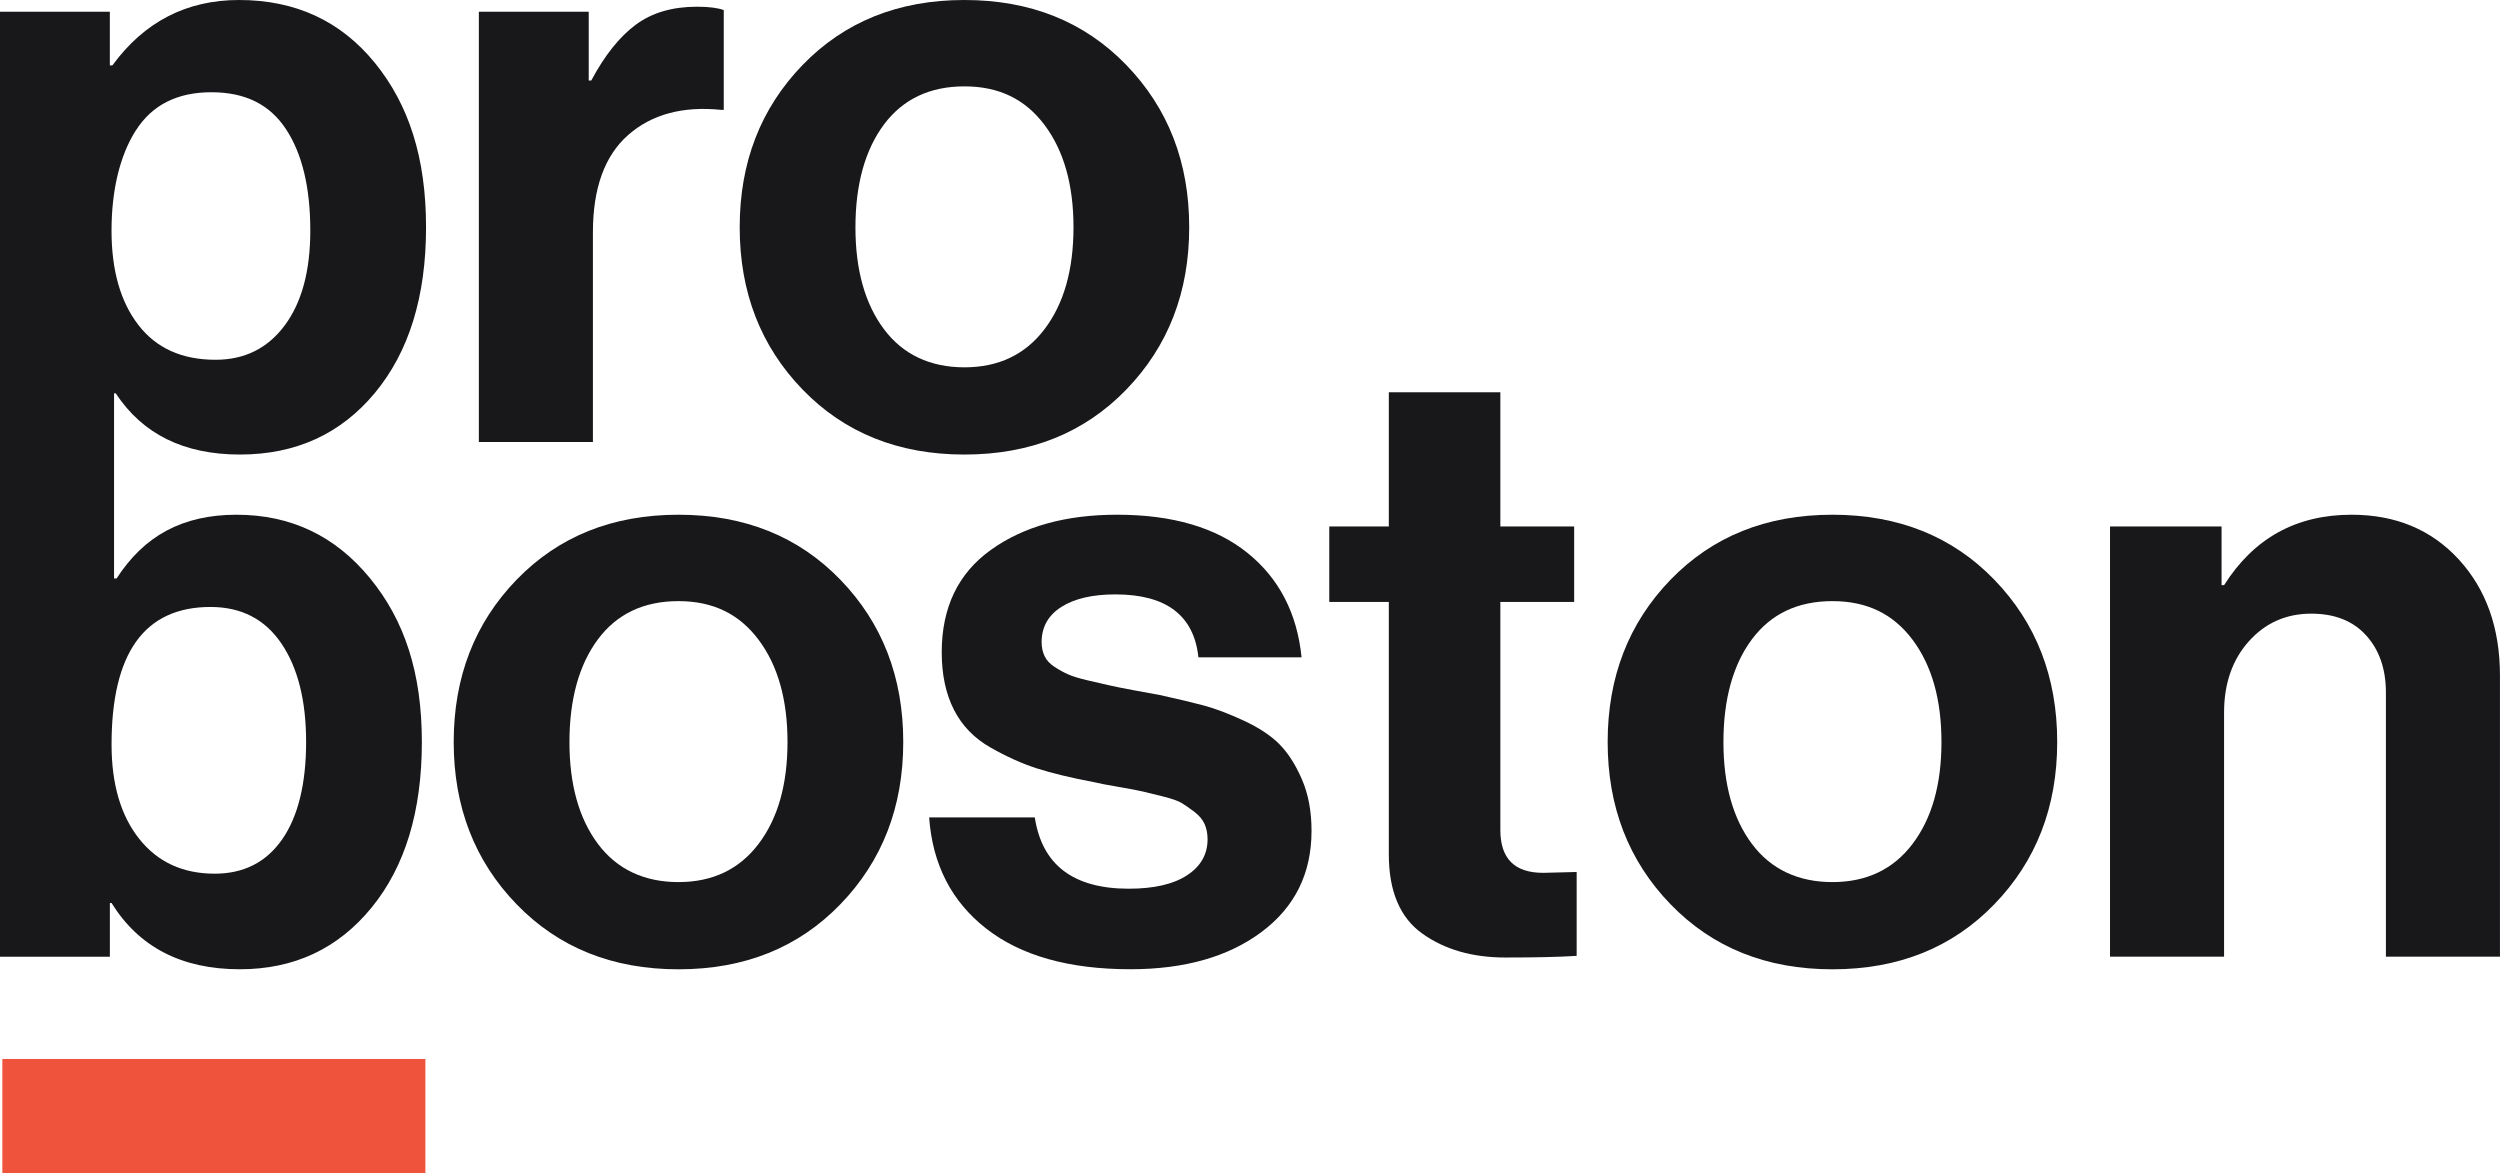
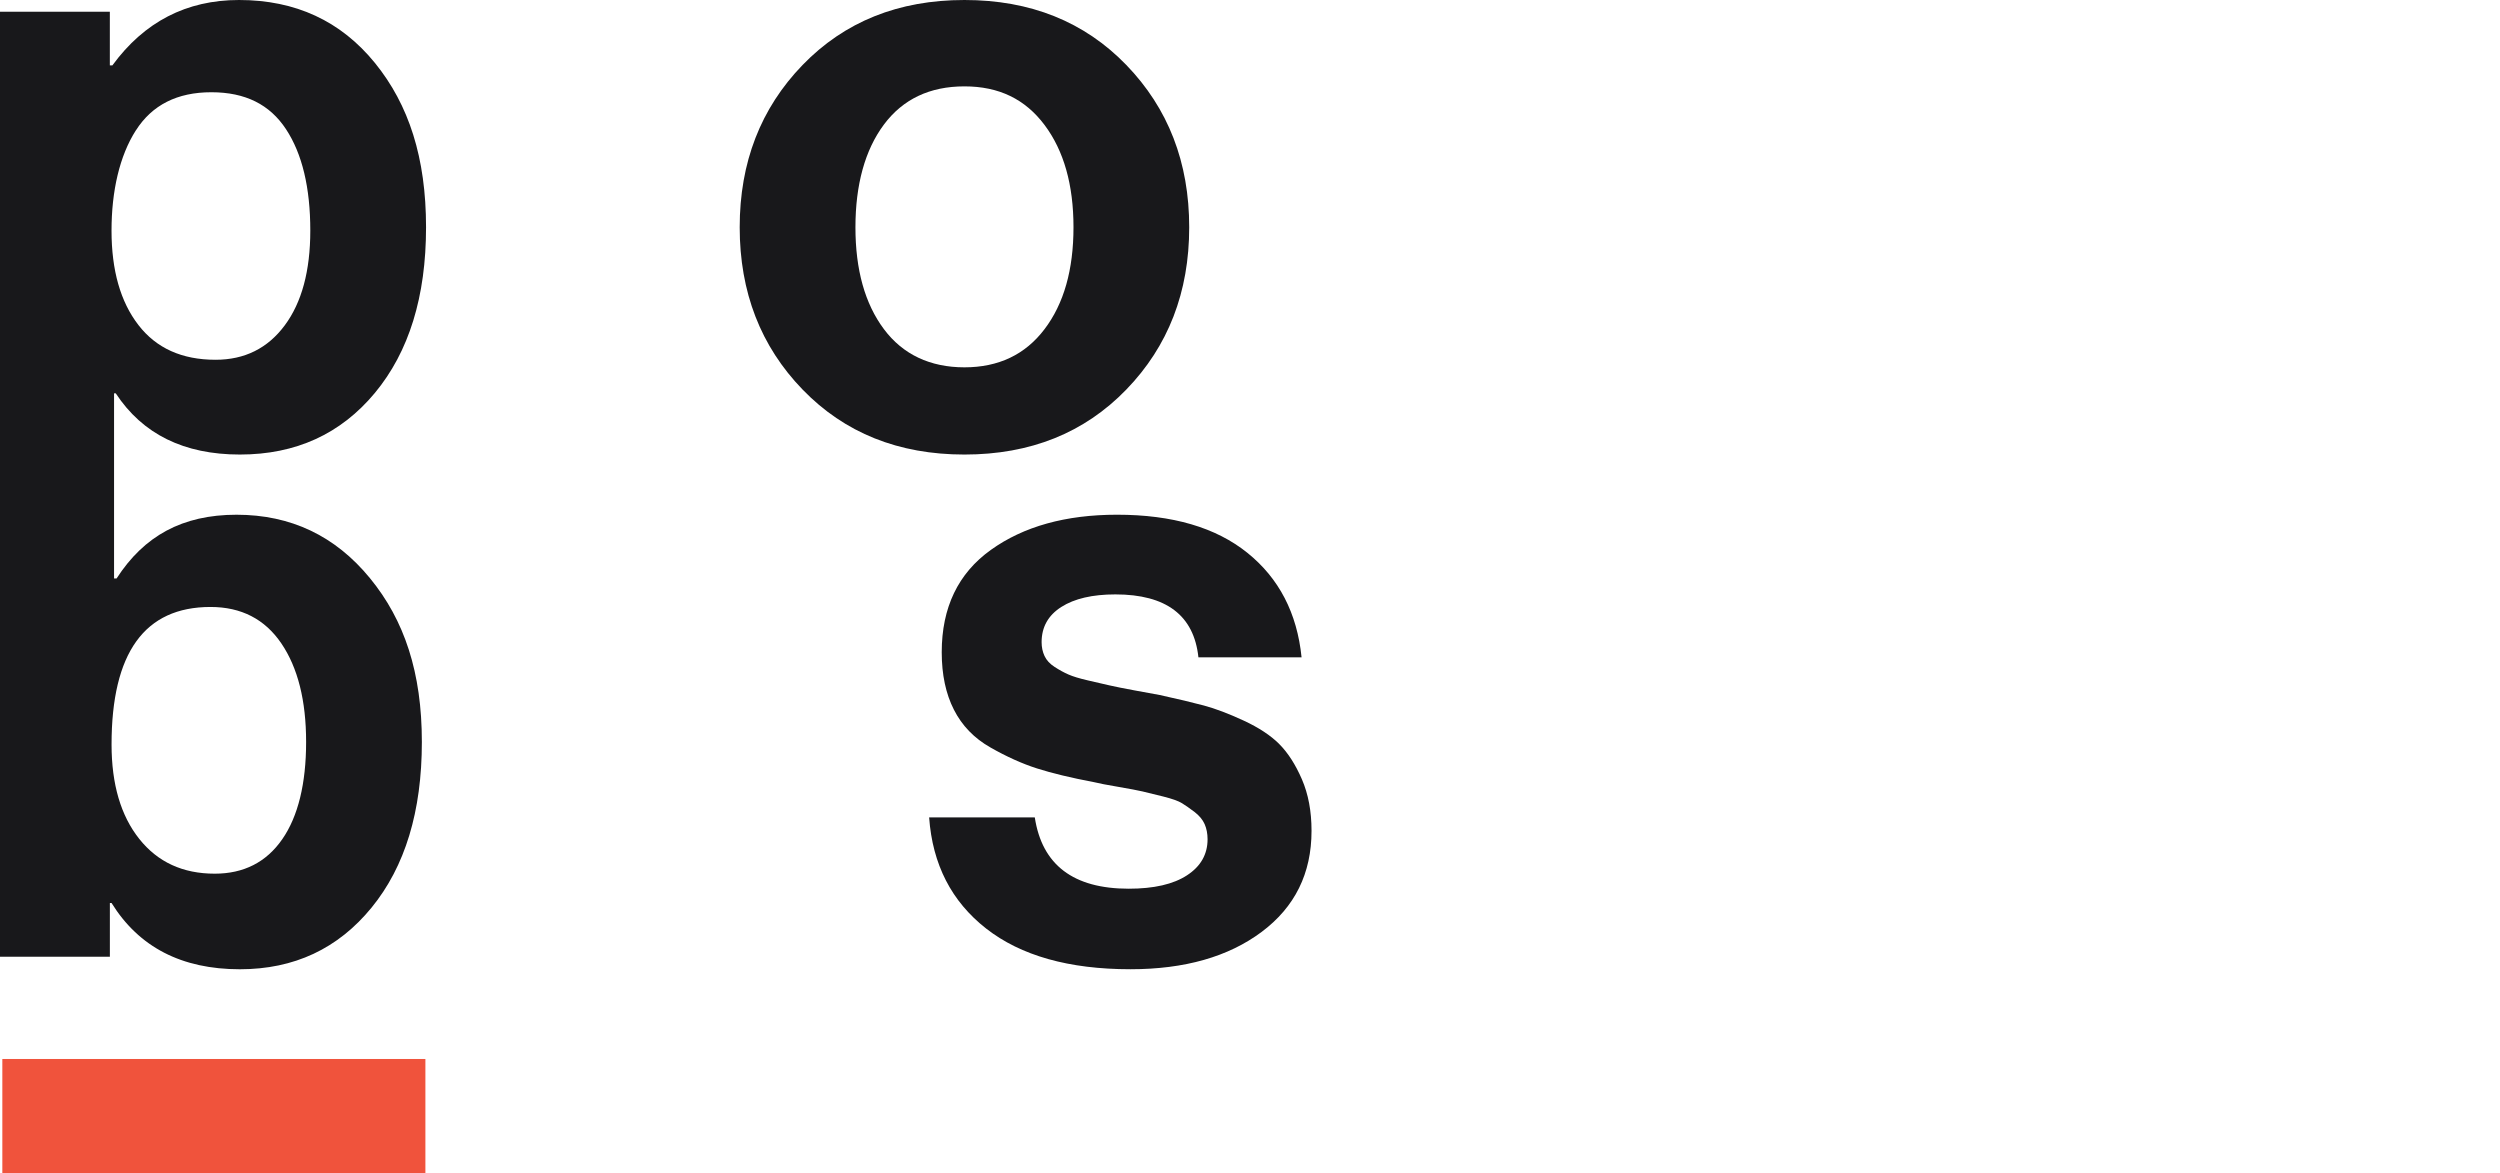
<svg xmlns="http://www.w3.org/2000/svg" id="Layer_2" viewBox="0 0 770.22 361.4">
  <defs>
    <style>.cls-1{fill:#18181b;}.cls-1,.cls-2{stroke-width:0px;}.cls-2{fill:#f0533c;}</style>
  </defs>
  <g id="Vrstva_1">
    <path class="cls-1" d="M35.66,121.18c8.27,12.58,21.01,18.86,38.24,18.86s31.09-6.33,41.6-18.99c10.5-12.66,15.76-29.67,15.76-51.03s-5.26-37.72-15.76-50.64C104.99,6.46,91.04,0,73.64,0,57.45,0,44.44,6.72,34.62,20.15h-.78V3.62H0v291.13h33.85v-16.54h.52c8.44,13.61,21.62,20.41,39.53,20.41,16.7,0,30.23-6.33,40.57-18.99,10.34-12.66,15.5-29.67,15.5-51.03s-5.34-37.51-16.02-50.51c-10.68-13.01-24.37-19.51-41.08-19.51s-28.51,6.55-36.95,19.64h-.78v-57.04h.51ZM41.86,40.18c4.99-7.84,12.74-11.76,23.25-11.76s18,3.79,23,11.37c4.99,7.58,7.49,18,7.49,31.26,0,12.4-2.63,22.14-7.88,29.2-5.26,7.07-12.36,10.59-21.32,10.59-10.34,0-18.26-3.57-23.77-10.72-5.52-7.15-8.27-16.84-8.27-29.07s2.49-23.04,7.49-30.88M64.86,187c9.47,0,16.75,3.75,21.83,11.24,5.08,7.49,7.62,17.62,7.62,30.36s-2.45,22.91-7.36,29.97c-4.91,7.07-11.85,10.6-20.8,10.6-9.82,0-17.57-3.57-23.25-10.72-5.68-7.14-8.53-16.83-8.53-29.07,0-28.25,10.16-42.38,30.49-42.38" />
-     <path class="cls-1" d="M182.67,71.57c0-13.6,3.62-23.6,10.85-29.97,7.24-6.37,16.79-8.96,28.68-7.75h.78V3.1c-1.9-.69-4.65-1.03-8.27-1.03-7.58,0-13.87,1.85-18.86,5.56-5,3.71-9.56,9.43-13.69,17.18h-.78V3.62h-33.85v132.55h35.14v-64.6Z" />
    <path class="cls-1" d="M297.13,140.04c20.32,0,36.95-6.67,49.87-20.02,12.92-13.35,19.38-30.01,19.38-50s-6.46-36.64-19.38-50c-12.92-13.35-29.55-20.02-49.87-20.02s-36.95,6.68-49.86,20.02c-12.92,13.35-19.38,30.02-19.38,50s6.46,36.65,19.38,50c12.92,13.35,29.54,20.02,49.86,20.02M272.33,38.37c5.85-7.83,14.12-11.76,24.8-11.76s18.73,3.96,24.68,11.89c5.94,7.92,8.92,18.43,8.92,31.52s-2.97,23.56-8.92,31.39c-5.94,7.84-14.17,11.76-24.68,11.76s-18.95-3.92-24.8-11.76c-5.86-7.83-8.78-18.3-8.78-31.39s2.93-23.81,8.78-31.65" />
-     <path class="cls-1" d="M209.03,158.58c-20.33,0-36.95,6.68-49.87,20.02-12.92,13.35-19.38,30.02-19.38,50s6.46,36.65,19.38,50c12.92,13.35,29.54,20.03,49.87,20.03s36.95-6.67,49.87-20.03c12.92-13.35,19.38-30.01,19.38-50s-6.46-36.65-19.38-50c-12.92-13.35-29.55-20.02-49.87-20.02M233.7,260c-5.94,7.84-14.17,11.76-24.68,11.76s-18.95-3.92-24.8-11.76c-5.86-7.83-8.78-18.3-8.78-31.39s2.93-23.81,8.78-31.65c5.85-7.84,14.12-11.76,24.8-11.76s18.73,3.96,24.68,11.89c5.94,7.92,8.92,18.43,8.92,31.52s-2.97,23.56-8.92,31.39" />
    <path class="cls-1" d="M394.15,229.25c-2.67-2.67-6.33-5.08-10.98-7.24-4.65-2.15-8.74-3.7-12.27-4.65-3.53-.94-8.05-2.02-13.57-3.23-1.9-.34-4.48-.81-7.75-1.42-3.27-.6-5.86-1.12-7.75-1.55-1.9-.43-4.13-.95-6.72-1.55-2.58-.6-4.57-1.2-5.94-1.81-1.38-.6-2.8-1.38-4.26-2.33-1.46-.94-2.5-2.07-3.1-3.36-.6-1.29-.9-2.71-.9-4.26,0-4.65,2.02-8.27,6.07-10.85,4.04-2.58,9.6-3.87,16.66-3.87,15.67,0,24.2,6.46,25.58,19.38h31.78c-1.38-13.61-6.94-24.33-16.67-32.17-9.73-7.84-23.12-11.76-40.18-11.76-15.85,0-28.81,3.62-38.89,10.85-10.08,7.23-15.12,17.74-15.12,31.52,0,6.89,1.25,12.79,3.75,17.7,2.49,4.91,6.24,8.79,11.24,11.63,4.99,2.84,9.77,5,14.34,6.46,4.56,1.46,10.46,2.89,17.7,4.26,1.38.35,3.83.82,7.36,1.42,3.53.61,6.03,1.08,7.49,1.42,1.46.35,3.57.87,6.33,1.55,2.75.69,4.69,1.38,5.81,2.07,1.12.69,2.41,1.6,3.88,2.71,1.46,1.12,2.49,2.37,3.1,3.74.6,1.38.9,2.93.9,4.65,0,4.65-2.11,8.36-6.33,11.11-4.22,2.76-10.21,4.13-17.96,4.13-17.05,0-26.7-7.32-28.94-21.96h-32.55c1.03,14.47,6.89,25.88,17.57,34.24,10.68,8.35,25.49,12.53,44.44,12.53,16.71,0,30.18-3.84,40.43-11.5,10.25-7.66,15.37-18.04,15.37-31.14,0-6.03-.99-11.32-2.97-15.89-1.98-4.56-4.31-8.18-6.98-10.85" />
-     <path class="cls-1" d="M462.24,255.73v-70.28h22.74v-23.25h-22.74v-41.34h-34.36v41.34h-18.35v23.25h18.35v77.77c0,11.37,3.44,19.51,10.33,24.42,6.89,4.91,15.41,7.36,25.58,7.36,9.3,0,16.62-.17,21.96-.51v-25.84l-10.33.26c-8.79,0-13.18-4.39-13.18-13.18" />
-     <path class="cls-1" d="M564.55,158.58c-20.33,0-36.95,6.68-49.87,20.02-12.92,13.35-19.38,30.02-19.38,50s6.46,36.65,19.38,50c12.92,13.35,29.54,20.03,49.87,20.03s36.95-6.67,49.87-20.03c12.92-13.35,19.38-30.01,19.38-50s-6.46-36.65-19.38-50c-12.92-13.35-29.55-20.02-49.87-20.02M589.23,260c-5.94,7.84-14.17,11.76-24.68,11.76s-18.95-3.92-24.8-11.76c-5.86-7.83-8.78-18.3-8.78-31.39s2.92-23.81,8.78-31.65c5.85-7.84,14.12-11.76,24.8-11.76s18.73,3.96,24.68,11.89c5.94,7.92,8.91,18.43,8.91,31.52s-2.97,23.56-8.91,31.39" />
-     <path class="cls-1" d="M757.56,172.4c-8.44-9.21-19.47-13.82-33.07-13.82-17.05,0-30.14,7.23-39.27,21.7h-.78v-18.09h-34.37v132.55h35.14v-75.19c0-8.95,2.54-16.28,7.62-21.96,5.08-5.68,11.5-8.53,19.25-8.53,7.24,0,12.88,2.24,16.92,6.72,4.04,4.48,6.07,10.33,6.07,17.57v81.39h35.14v-86.56c0-14.64-4.22-26.57-12.66-35.79" />
    <rect class="cls-2" x=".72" y="326.26" width="130.34" height="35.14" />
  </g>
</svg>